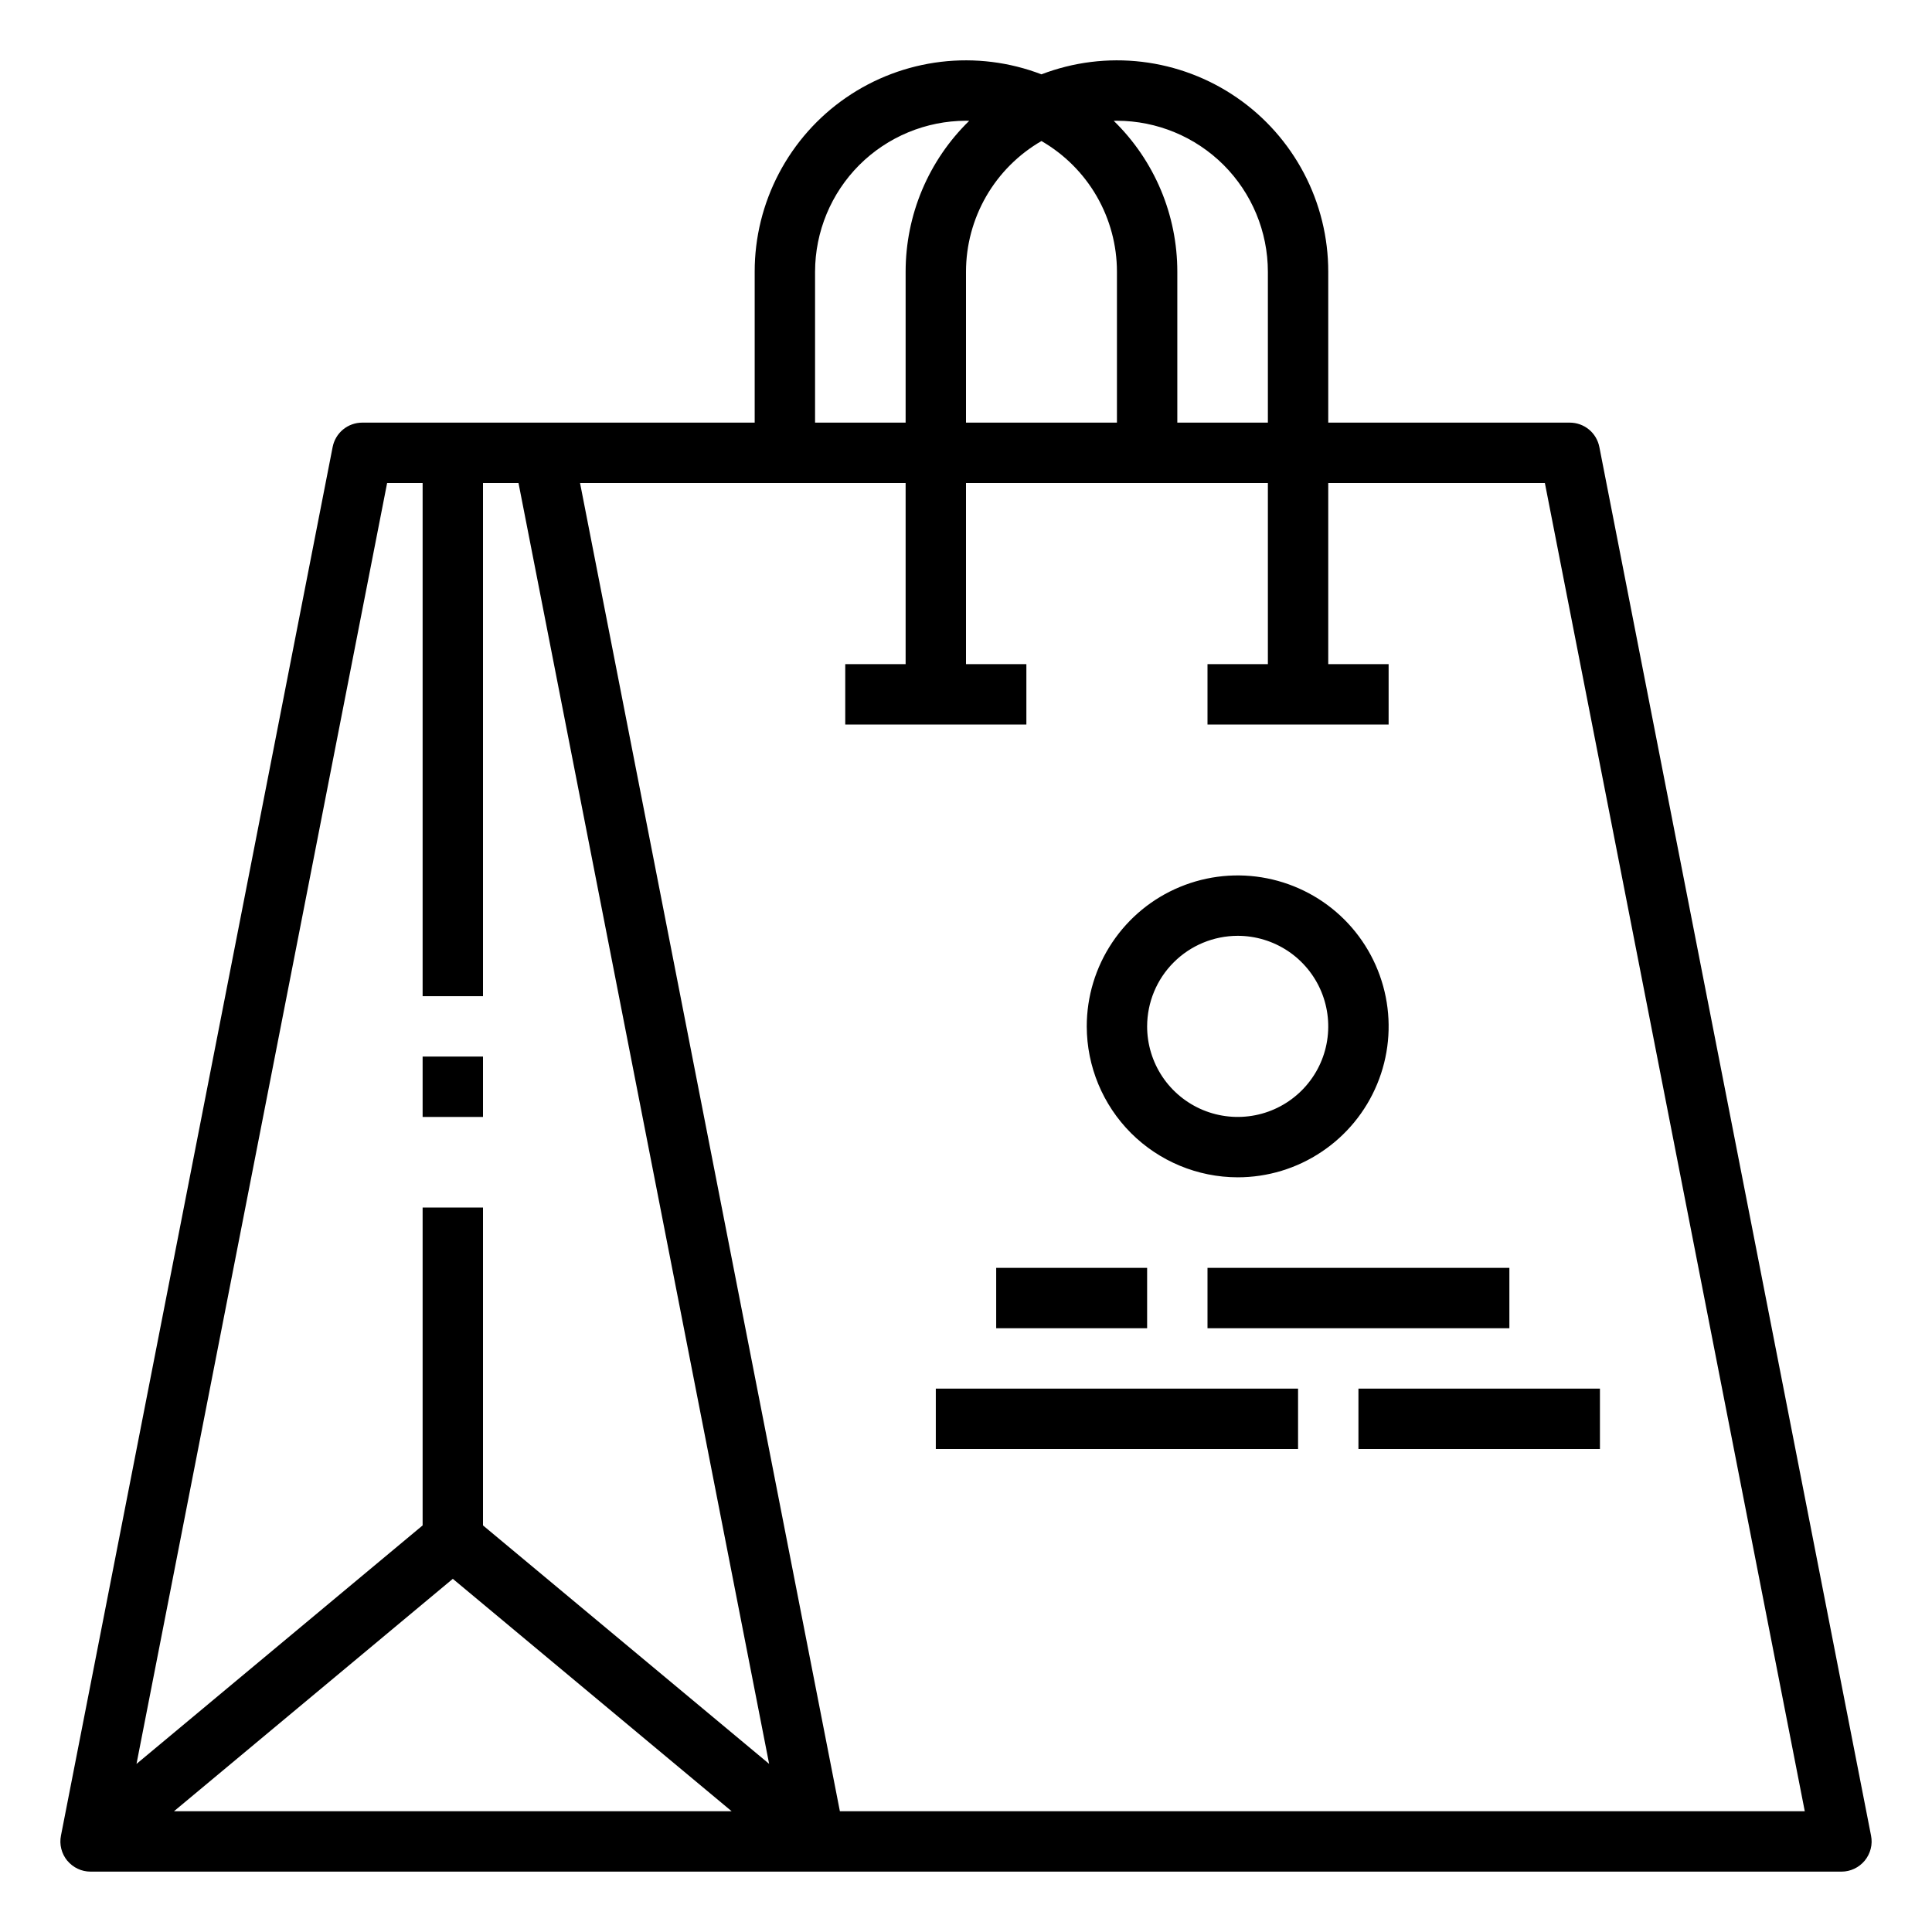
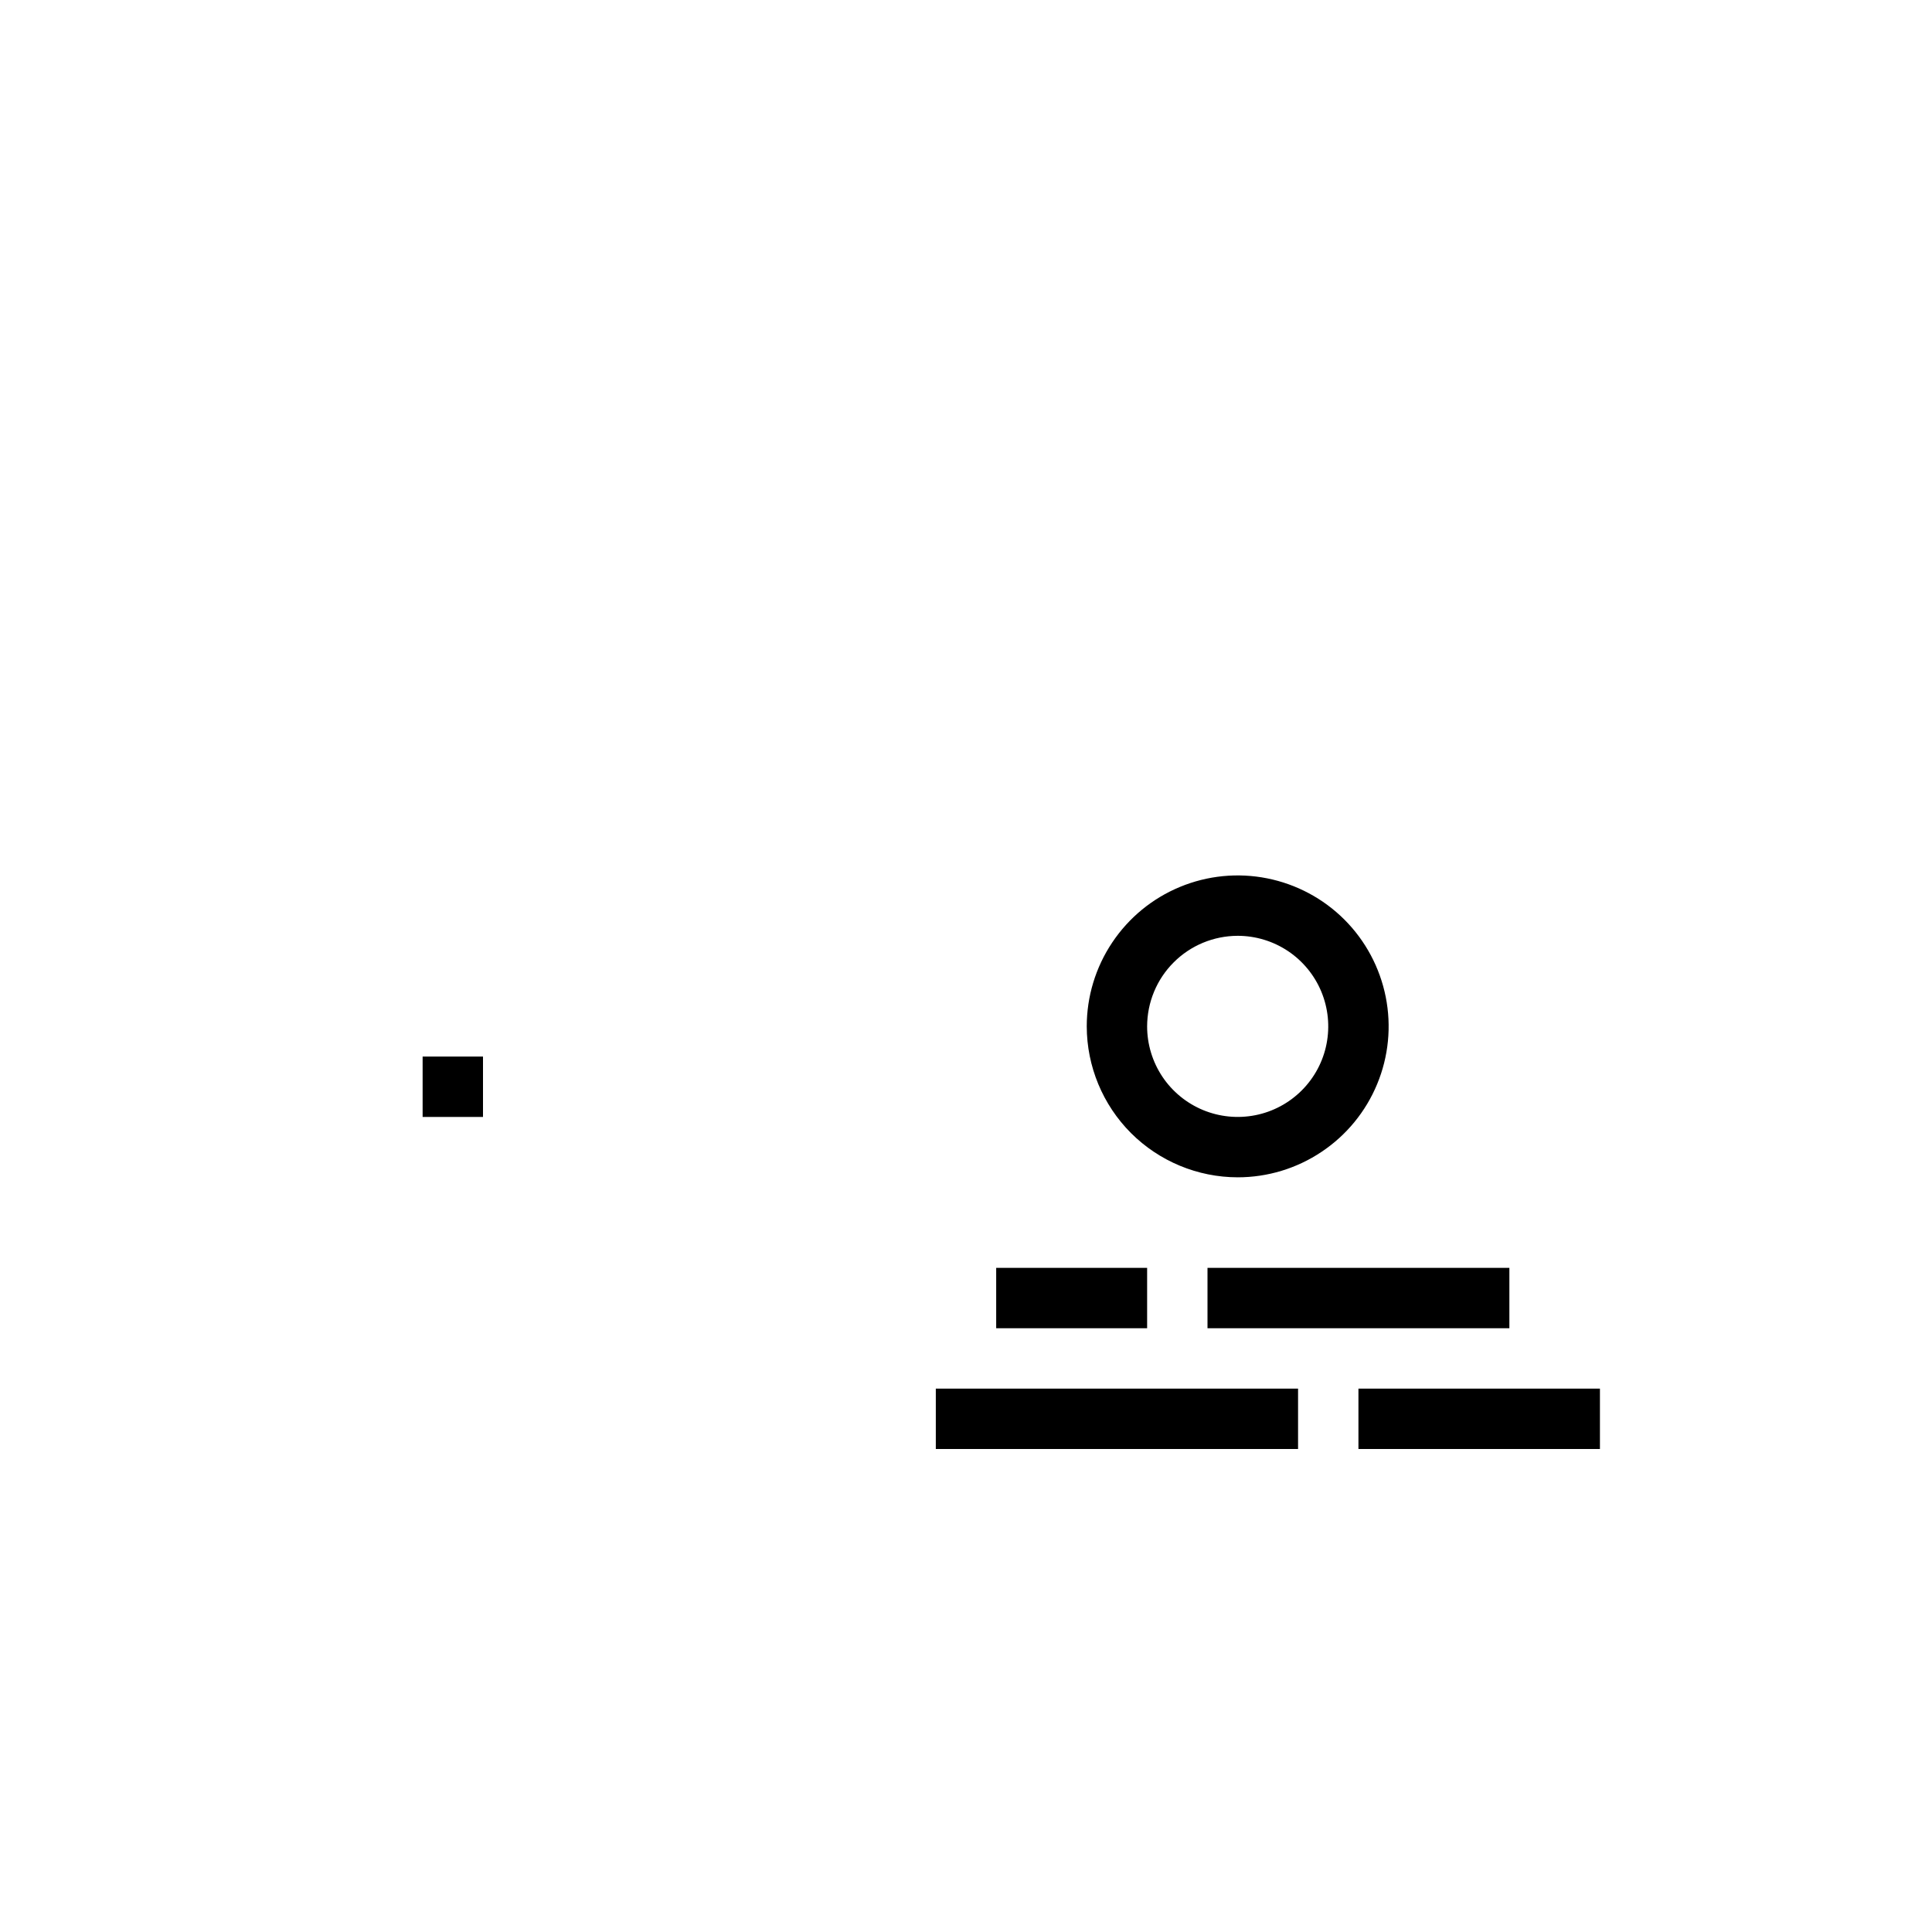
<svg xmlns="http://www.w3.org/2000/svg" width="40" height="40" viewBox="0 0 40 40" fill="none">
-   <path d="M1.392 38.522C1.451 38.593 1.525 38.651 1.608 38.69C1.691 38.73 1.783 38.75 1.875 38.75H38.125C38.217 38.75 38.308 38.73 38.392 38.69C38.475 38.651 38.549 38.593 38.608 38.522C38.666 38.451 38.708 38.367 38.731 38.278C38.754 38.189 38.756 38.095 38.738 38.005L33.113 9.255C33.085 9.113 33.009 8.984 32.897 8.892C32.785 8.8 32.645 8.75 32.5 8.75H27.5V5.625C27.5 4.916 27.328 4.217 26.998 3.589C26.668 2.961 26.191 2.422 25.606 2.02C25.022 1.618 24.348 1.364 23.644 1.28C22.939 1.196 22.225 1.285 21.562 1.539C20.9 1.285 20.186 1.196 19.481 1.28C18.777 1.364 18.103 1.618 17.519 2.02C16.934 2.422 16.457 2.961 16.127 3.589C15.797 4.217 15.624 4.916 15.625 5.625V8.75H7.5C7.355 8.75 7.215 8.8 7.103 8.892C6.991 8.984 6.915 9.113 6.887 9.255L1.262 38.005C1.244 38.095 1.246 38.189 1.269 38.278C1.291 38.368 1.334 38.451 1.392 38.523V38.522ZM9.375 32.688L15.148 37.5H3.602L9.375 32.688ZM31.985 10L37.366 37.5H17.389L12.009 10H18.75V13.75H17.5V15H21.25V13.75H20V10H26.25V13.75H25V15H28.75V13.75H27.5V10H31.985ZM21.562 2.92C22.037 3.194 22.432 3.589 22.706 4.063C22.98 4.538 23.125 5.077 23.125 5.625V8.75H20V5.625C20 5.077 20.145 4.538 20.419 4.063C20.693 3.589 21.088 3.194 21.562 2.92ZM23.125 2.5C23.953 2.501 24.748 2.831 25.334 3.416C25.919 4.002 26.249 4.796 26.25 5.625V8.75H24.375V5.625C24.375 5.043 24.259 4.467 24.033 3.93C23.807 3.394 23.476 2.908 23.059 2.502L23.125 2.5ZM16.875 5.625C16.876 4.796 17.206 4.002 17.791 3.416C18.377 2.831 19.172 2.501 20 2.5L20.066 2.502C19.649 2.908 19.318 3.394 19.092 3.93C18.866 4.467 18.75 5.043 18.75 5.625V8.75H16.875V5.625ZM8.015 10H8.75V20.625H10V10H10.735L15.924 36.519L10 31.582V25H8.75V31.582L2.826 36.52L8.015 10Z" fill="black" />
  <path d="M8.75 21.875H10V23.125H8.75V21.875ZM25.625 24.375C26.243 24.375 26.847 24.192 27.361 23.848C27.875 23.505 28.276 23.017 28.512 22.446C28.749 21.875 28.811 21.247 28.69 20.64C28.569 20.034 28.272 19.477 27.835 19.04C27.398 18.603 26.841 18.306 26.235 18.185C25.628 18.064 25 18.126 24.429 18.363C23.858 18.599 23.37 19 23.027 19.514C22.683 20.028 22.5 20.632 22.5 21.25C22.501 22.078 22.831 22.873 23.416 23.459C24.002 24.044 24.797 24.374 25.625 24.375ZM25.625 19.375C25.996 19.375 26.358 19.485 26.667 19.691C26.975 19.897 27.215 20.19 27.357 20.532C27.499 20.875 27.536 21.252 27.464 21.616C27.392 21.98 27.213 22.314 26.951 22.576C26.689 22.838 26.355 23.017 25.991 23.089C25.627 23.161 25.25 23.124 24.907 22.982C24.565 22.84 24.272 22.6 24.066 22.292C23.86 21.983 23.75 21.621 23.75 21.25C23.751 20.753 23.948 20.276 24.3 19.925C24.651 19.573 25.128 19.376 25.625 19.375ZM20.625 26.25H23.75V27.5H20.625V26.25ZM25 26.25H31.25V27.5H25V26.25ZM19.375 28.75H26.875V30H19.375V28.75ZM28.125 28.75H33.125V30H28.125V28.75Z" fill="black" />
</svg>